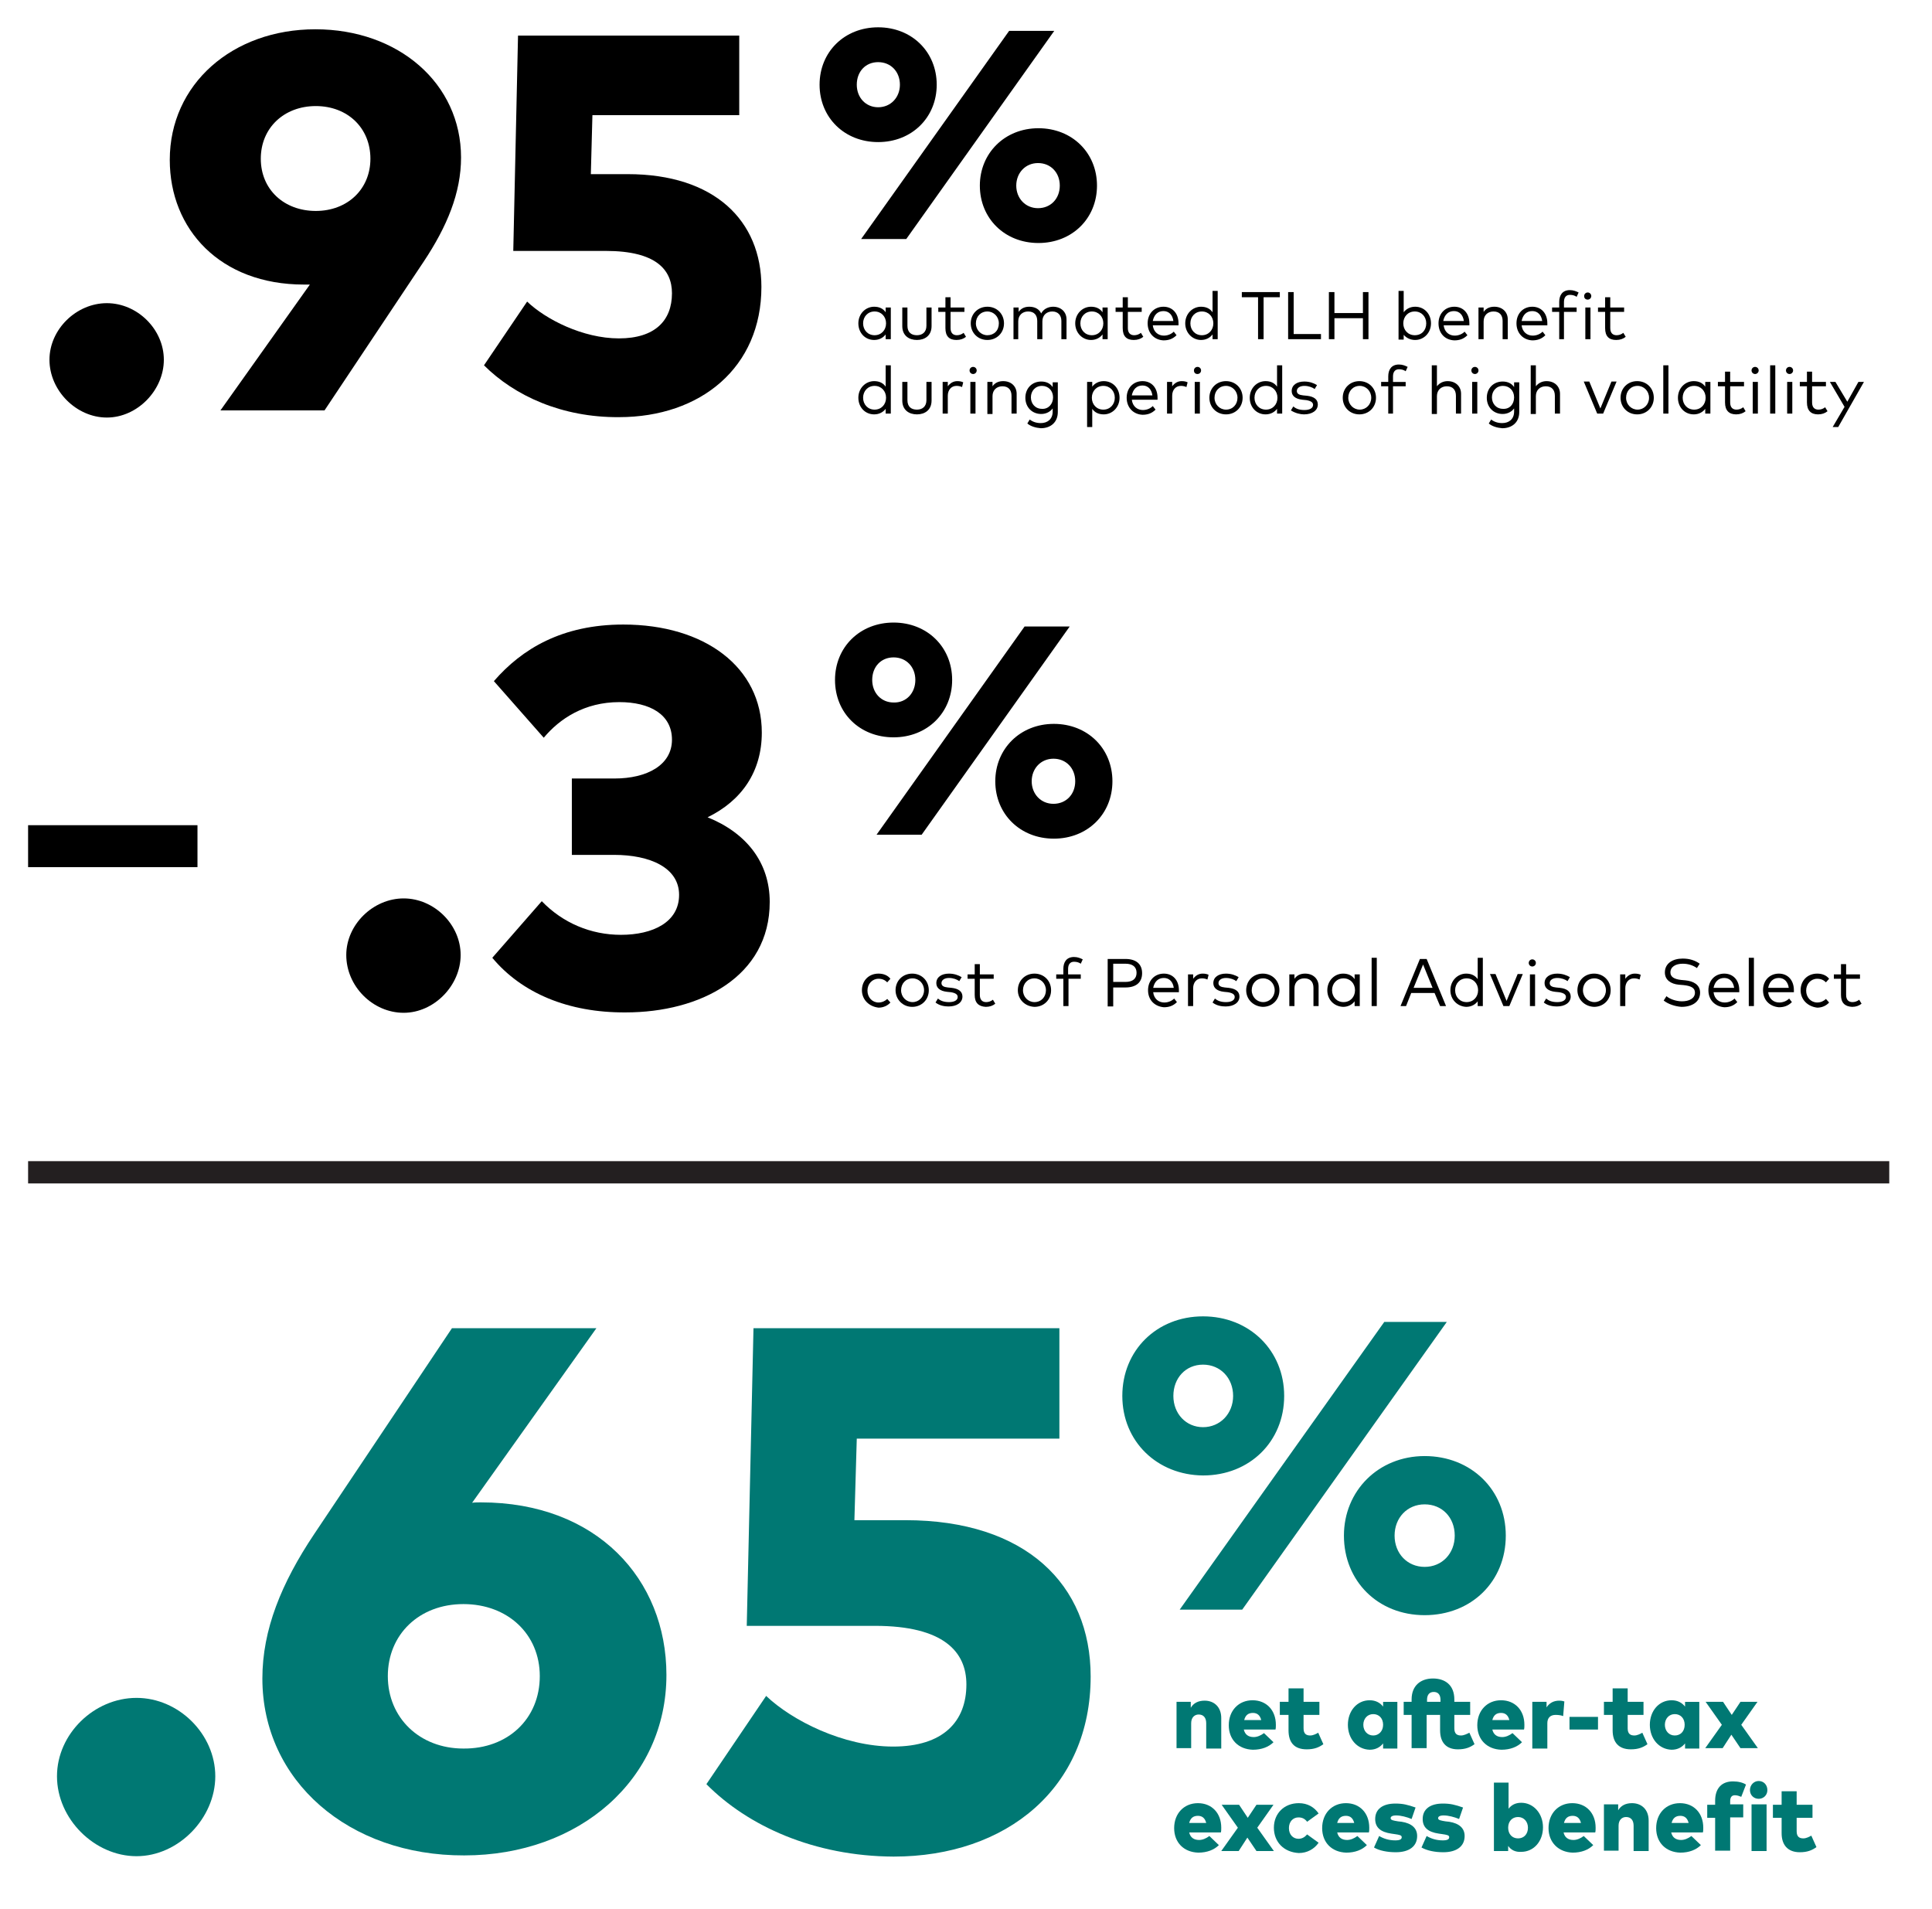
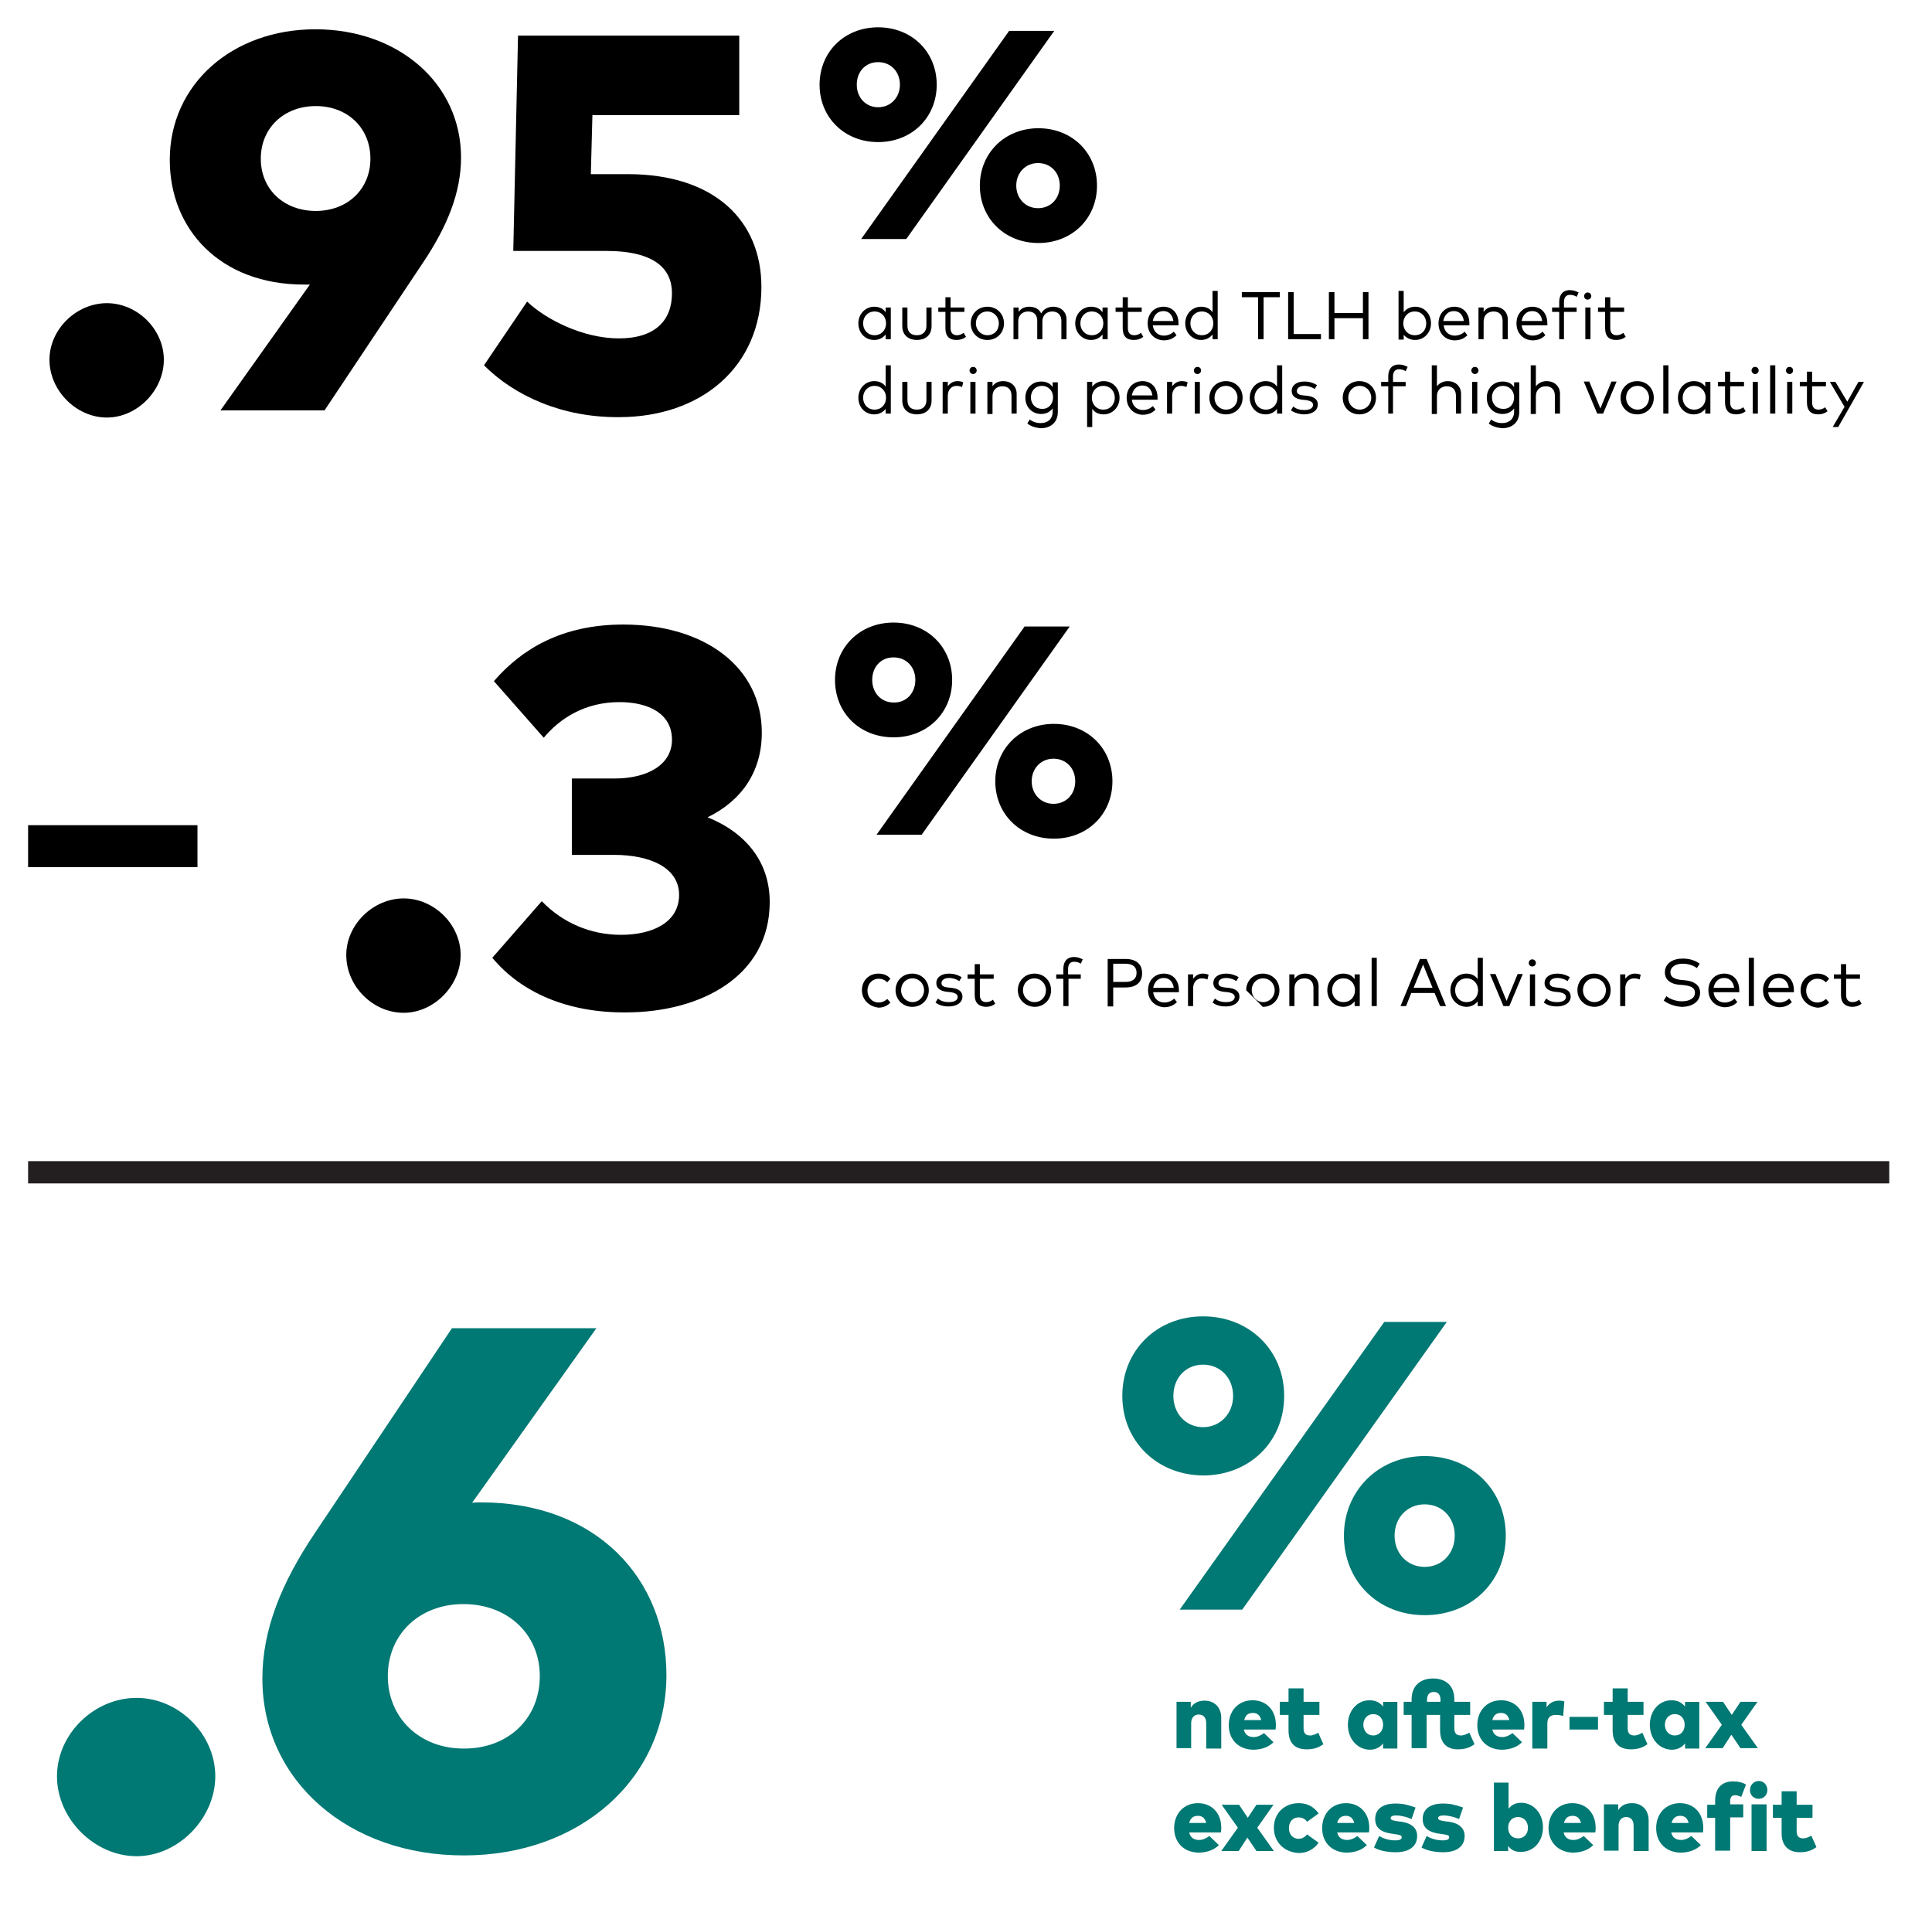
<svg xmlns="http://www.w3.org/2000/svg" id="Layer_1" viewBox="0 0 488.2 482.3">
  <defs>
    <style>.cls-1{fill:none;stroke:#231f20;stroke-miterlimit:10;stroke-width:5.63px;}.cls-2{fill:#007873;}.cls-3{isolation:isolate;}</style>
  </defs>
  <g>
    <path d="M12.5,90.9c0-7.7,6.8-14.3,14.5-14.3s14.4,6.6,14.4,14.3-6.7,14.6-14.4,14.6-14.5-6.8-14.5-14.6Z" />
    <path d="M55.7,103.7l22.6-31.8h-1.5c-21.2,0-33.9-14-33.9-31.5,0-19.1,15.8-33,36.8-33s36.8,13.7,36.8,32.4c0,8.9-3.5,17.4-9.5,26.4l-25,37.5h-26.3Zm37.9-63.6c0-7.8-5.8-13.3-13.8-13.3s-13.9,5.5-13.9,13.3,5.9,13.2,13.9,13.2,13.8-5.5,13.8-13.2Z" />
    <path d="M122.3,92.3l10.9-16.1c4.7,4.5,14.1,9.3,23.2,9.3s13.4-4.5,13.4-11.4c0-6-4.1-10.7-16.7-10.7h-23.4l1.2-54.4h55.9V29.1h-37.1l-.4,14.9h9.3c21.9,0,33.8,11.7,33.8,28.5,0,20.3-15.3,32.9-36,32.9-14.4,.1-26.4-5.4-34.1-13.1Z" />
  </g>
  <path d="M207.1,21.4c0-8.3,6.3-14.5,14.8-14.5s14.8,6.2,14.8,14.5-6.3,14.5-14.8,14.5-14.8-6.2-14.8-14.5Zm20.3,0c0-3.3-2.3-5.7-5.5-5.7s-5.4,2.4-5.4,5.7,2.3,5.7,5.4,5.7c3.2,0,5.5-2.5,5.5-5.7Zm-9.8,39L255,7.8h11.4l-37.4,52.6h-11.4Zm30-13.5c0-8.2,6.3-14.5,14.8-14.5s14.8,6.2,14.8,14.5-6.3,14.5-14.8,14.5-14.8-6.2-14.8-14.5Zm20.2,0c0-3.3-2.3-5.7-5.5-5.7s-5.5,2.5-5.5,5.7,2.3,5.7,5.5,5.7c3.2,0,5.5-2.4,5.5-5.7Z" />
  <g>
    <path d="M87.5,241.3c0-7.7,6.8-14.3,14.5-14.3s14.4,6.6,14.4,14.3-6.7,14.6-14.4,14.6c-7.8,0-14.5-6.7-14.5-14.6Z" />
    <path d="M124.4,242l12.5-14.3c5.3,5.5,12.4,8.5,20,8.5,8.1,0,14.7-3.2,14.7-10.1s-7.4-10.1-16.4-10.1h-10.7v-19.3h10.8c8.2,0,14.5-3.4,14.5-9.8s-5.6-9.5-13.3-9.5c-8.8,0-15.1,4.2-19.1,9l-12.6-14.3c7.1-8.2,17.3-14.3,32.7-14.3,20.6,0,35,10.8,35,27.3,0,9.9-5.1,17.2-13.7,21.4,9.9,4,15.7,11.5,15.7,21.4,0,18.9-17.6,27.9-36.4,27.9-14.5,.1-26.3-4.9-33.7-13.8Z" />
  </g>
  <path d="M211,171.8c0-8.3,6.3-14.5,14.8-14.5s14.8,6.2,14.8,14.5-6.3,14.5-14.8,14.5-14.8-6.1-14.8-14.5Zm20.3,0c0-3.3-2.3-5.7-5.5-5.7s-5.4,2.4-5.4,5.7,2.3,5.7,5.4,5.7c3.2,.1,5.5-2.4,5.5-5.7Zm-9.8,39.1l37.4-52.6h11.4l-37.4,52.6h-11.4Zm30-13.5c0-8.2,6.3-14.5,14.8-14.5s14.8,6.2,14.8,14.5-6.3,14.5-14.8,14.5-14.8-6.2-14.8-14.5Zm20.2,0c0-3.3-2.3-5.7-5.5-5.7s-5.5,2.5-5.5,5.7,2.3,5.7,5.5,5.7c3.2,0,5.5-2.4,5.5-5.7Z" />
  <path d="M7.1,219.1v-10.6H49.9v10.6H7.1Z" />
  <line class="cls-1" x1="7.1" y1="296.2" x2="477.4" y2="296.2" />
  <g>
    <path class="cls-2" d="M14.4,448.8c0-10.7,9.4-19.8,20.1-19.8s19.9,9.2,19.9,19.8-9.3,20.2-19.9,20.2-20.1-9.4-20.1-20.2Z" />
    <path class="cls-2" d="M66.3,424.1c0-12.3,4.8-24.1,13.1-36.5l34.8-52h36.5l-31.4,44.1c.7-.1,1.4-.1,2.2-.1,29.3,0,46.9,19.4,46.9,43.6,0,26.4-22,45.6-51.1,45.6-29.1,.1-51-18.8-51-44.7Zm70.1-.6c0-10.6-8.1-18.2-19.3-18.2s-19.1,7.7-19.1,18.2,8,18.3,19.1,18.3c11.2,.1,19.3-7.5,19.3-18.3Z" />
-     <path class="cls-2" d="M178.5,450.8l15.1-22.3c6.5,6.2,19.5,12.8,32.1,12.8s18.5-6.3,18.5-15.7c0-8.2-5.7-14.8-23.1-14.8h-32.4l1.7-75.2h77.3v27.9h-51.2l-.6,20.6h12.9c30.3,0,46.8,16.2,46.8,39.5,0,28.1-21.2,45.5-49.8,45.5-20.1-.1-36.8-7.7-47.3-18.3Z" />
  </g>
  <path class="cls-2" d="M283.6,352.7c0-11.5,8.7-20.1,20.4-20.1s20.5,8.6,20.5,20.1-8.7,20.1-20.5,20.1c-11.6-.1-20.4-8.6-20.4-20.1Zm28,0c0-4.5-3.2-7.9-7.6-7.9s-7.5,3.4-7.5,7.9,3.2,7.9,7.5,7.9,7.6-3.4,7.6-7.9Zm-13.5,54l51.7-72.7h15.8l-51.7,72.7h-15.8Zm41.5-18.7c0-11.3,8.7-20.1,20.4-20.1s20.5,8.5,20.5,20.1-8.7,20.1-20.5,20.1-20.4-8.6-20.4-20.1Zm28,0c0-4.6-3.2-7.9-7.6-7.9s-7.6,3.4-7.6,7.9,3.2,7.9,7.6,7.9,7.6-3.4,7.6-7.9Z" />
  <g class="cls-3">
    <path d="M216.9,81.7c0-2.4,1.8-4.2,4-4.2,1.3,0,2.3,.5,2.9,1.4v-1.2h1.3v8h-1.3v-1.2c-.6,.8-1.6,1.4-2.9,1.4-2.3,0-4-1.8-4-4.2Zm7,0c0-1.7-1.2-3-2.9-3s-2.9,1.3-2.9,3,1.2,3,2.9,3,2.9-1.3,2.9-3Z" />
    <path d="M228,82.4v-4.7h1.3v4.6c0,1.7,1,2.4,2.4,2.4s2.4-.8,2.4-2.4v-4.6h1.3v4.7c0,2.4-1.7,3.5-3.7,3.5s-3.7-1.1-3.7-3.5Z" />
    <path d="M238.9,82.9v-4.1h-1.8v-1.1h1.8v-2.6h1.3v2.6h3.5v1.1h-3.5v4.1c0,1.3,.7,1.8,1.6,1.8,.6,0,1.2-.2,1.7-.6l.6,1c-.6,.5-1.4,.8-2.4,.8-1.8,0-2.8-.9-2.8-3Z" />
    <path d="M245.3,81.7c0-2.4,1.8-4.2,4.2-4.2s4.2,1.8,4.2,4.2-1.8,4.2-4.2,4.2c-2.4,0-4.2-1.8-4.2-4.2Zm7.1,0c0-1.7-1.3-3-2.9-3-1.7,0-2.9,1.3-2.9,3s1.3,3,2.9,3c1.7,0,2.9-1.2,2.9-3Z" />
    <path d="M256.1,85.7v-8h1.3v1.1c.7-1,1.7-1.3,2.7-1.3,1.4,0,2.5,.6,3,1.7,.6-1.2,1.9-1.7,3-1.7,2,0,3.4,1.3,3.4,3.2v5h-1.3v-4.6c0-1.5-.9-2.4-2.3-2.4s-2.5,.9-2.5,2.5v4.5h-1.3v-4.6c0-1.5-.8-2.4-2.3-2.4-1.4,0-2.5,.9-2.5,2.5v4.5h-1.2Z" />
    <path d="M271.7,81.7c0-2.4,1.8-4.2,4-4.2,1.3,0,2.3,.5,2.9,1.4v-1.2h1.3v8h-1.3v-1.2c-.6,.8-1.6,1.4-2.9,1.4-2.2,0-4-1.8-4-4.2Zm7.1,0c0-1.7-1.2-3-2.9-3s-2.9,1.3-2.9,3,1.2,3,2.9,3,2.9-1.3,2.9-3Z" />
    <path d="M283.7,82.9v-4.1h-1.8v-1.1h1.8v-2.6h1.3v2.6h3.5v1.1h-3.5v4.1c0,1.3,.7,1.8,1.6,1.8,.6,0,1.2-.2,1.7-.6l.6,1c-.6,.5-1.4,.8-2.4,.8-1.8,0-2.8-.9-2.8-3Z" />
    <path d="M290,81.7c0-2.5,1.7-4.2,4-4.2s3.8,1.7,3.8,4.2v.5h-6.5c.2,1.7,1.4,2.6,2.8,2.6,1,0,1.9-.4,2.5-1l.7,.9c-1,1-2.1,1.3-3.3,1.3-2.3-.1-4-1.8-4-4.3Zm6.5-.6c-.2-1.5-1.1-2.5-2.5-2.5-1.5,0-2.4,1-2.7,2.5h5.2Z" />
    <path d="M299.5,81.7c0-2.4,1.8-4.2,4-4.2,1.3,0,2.3,.5,2.9,1.4v-5.4h1.3v12.2h-1.3v-1.2c-.6,.8-1.6,1.4-2.9,1.4-2.2,0-4-1.8-4-4.2Zm7.1,0c0-1.7-1.2-3-2.9-3s-2.9,1.3-2.9,3,1.2,3,2.9,3,2.9-1.3,2.9-3Z" />
    <path d="M317.9,85.7v-10.6h-4.1v-1.3h9.6v1.3h-4.1v10.6h-1.4Z" />
    <path d="M325.5,85.7v-11.9h1.4v10.6h6.9v1.3h-8.3Z" />
    <path d="M335.8,85.7v-11.9h1.4v5.3h7.2v-5.3h1.4v11.9h-1.4v-5.3h-7.2v5.3h-1.4Z" />
    <path d="M354.7,84.6v1.2h-1.3v-12.3h1.3v5.4c.6-.8,1.6-1.4,2.9-1.4,2.3,0,4,1.8,4,4.2s-1.8,4.2-4,4.2c-1.2,0-2.2-.5-2.9-1.3Zm5.7-2.9c0-1.7-1.2-3-2.9-3s-2.9,1.3-2.9,3,1.2,3,2.9,3c1.8,0,2.9-1.3,2.9-3Z" />
    <path d="M363.5,81.7c0-2.5,1.7-4.2,4-4.2s3.8,1.7,3.8,4.2v.5h-6.5c.2,1.7,1.4,2.6,2.8,2.6,1,0,1.9-.4,2.5-1l.7,.9c-1,1-2.1,1.3-3.3,1.3-2.4-.1-4-1.8-4-4.3Zm6.4-.6c-.2-1.5-1.1-2.5-2.5-2.5-1.5,0-2.4,1-2.7,2.5h5.2Z" />
    <path d="M373.6,85.7v-8h1.3v1.1c.7-1,1.7-1.3,2.7-1.3,2,0,3.4,1.3,3.4,3.2v5h-1.3v-4.6c0-1.5-.8-2.4-2.3-2.4-1.4,0-2.5,.9-2.5,2.5v4.5h-1.3Z" />
    <path d="M383.2,81.7c0-2.5,1.7-4.2,4-4.2s3.8,1.7,3.8,4.2v.5h-6.5c.2,1.7,1.4,2.6,2.8,2.6,1,0,1.9-.4,2.5-1l.7,.9c-1,1-2.1,1.3-3.3,1.3-2.3-.1-4-1.8-4-4.3Zm6.5-.6c-.2-1.5-1.1-2.5-2.5-2.5-1.5,0-2.4,1-2.7,2.5h5.2Z" />
    <path d="M394,85.7v-6.9h-1.8v-1.1h1.8v-1.4c0-1.7,.8-3,2.7-3,.9,0,1.6,.3,2.2,.6l-.5,1.1c-.4-.3-1-.5-1.7-.5-1,0-1.5,.7-1.5,1.8v1.4h3.2v1.1h-3.2v6.9h-1.2Zm6.3-10.9c0-.5,.4-.9,.9-.9s.9,.4,.9,.9-.4,.9-.9,.9c-.5,0-.9-.3-.9-.9Zm.3,10.9v-8h1.3v8h-1.3Z" />
    <path d="M405.6,82.9v-4.1h-1.8v-1.1h1.8v-2.6h1.3v2.6h3.5v1.1h-3.5v4.1c0,1.3,.7,1.8,1.6,1.8,.6,0,1.2-.2,1.7-.6l.6,1c-.6,.5-1.4,.8-2.4,.8-1.8,0-2.8-.9-2.8-3Z" />
    <path d="M216.9,100.5c0-2.4,1.8-4.2,4-4.2,1.3,0,2.3,.5,2.9,1.4v-5.4h1.3v12.2h-1.3v-1.2c-.6,.8-1.6,1.4-2.9,1.4-2.3,0-4-1.8-4-4.2Zm7,0c0-1.7-1.2-3-2.9-3s-2.9,1.3-2.9,3,1.2,3,2.9,3,2.9-1.3,2.9-3Z" />
    <path d="M228,101.2v-4.7h1.3v4.6c0,1.7,1,2.4,2.4,2.4s2.4-.8,2.4-2.4v-4.6h1.3v4.7c0,2.4-1.7,3.5-3.7,3.5s-3.7-1.1-3.7-3.5Z" />
    <path d="M238.2,104.5v-8h1.3v1.1c.6-.8,1.4-1.3,2.4-1.3,.6,0,1.1,.1,1.5,.3l-.3,1.2c-.4-.2-.9-.3-1.4-.3-1.3,0-2.2,1-2.2,2.5v4.5h-1.3Z" />
    <path d="M245,93.6c0-.5,.4-.9,.9-.9s.9,.4,.9,.9-.4,.9-.9,.9-.9-.4-.9-.9Zm.2,10.9v-8h1.3v8h-1.3Z" />
    <path d="M249.5,104.5v-8h1.3v1.1c.7-1,1.7-1.3,2.7-1.3,2,0,3.4,1.3,3.4,3.2v5h-1.3v-4.5c0-1.5-.8-2.4-2.3-2.4-1.4,0-2.5,.9-2.5,2.5v4.5h-1.3v-.1Z" />
    <path d="M259.6,107l.6-1c.8,.6,1.7,.9,2.8,.9,1.7,0,3-1,3-2.9v-.8c-.6,.8-1.6,1.4-2.9,1.4-2.3,0-4-1.7-4-4.1s1.7-4.1,4-4.1c1.3,0,2.3,.5,2.9,1.4v-1.2h1.3v7.5c0,2.6-1.8,4.1-4.3,4.1-1.3-.1-2.6-.5-3.4-1.2Zm6.5-6.6c0-1.7-1.2-2.9-2.8-2.9-1.7,0-2.8,1.3-2.8,2.9s1.1,2.9,2.8,2.9c1.6,.1,2.8-1.2,2.8-2.9Z" />
    <path d="M274.7,107.9v-11.4h1.3v1.2c.6-.8,1.6-1.4,2.9-1.4,2.3,0,4,1.8,4,4.2s-1.8,4.2-4,4.2c-1.3,0-2.3-.5-2.9-1.4v4.6h-1.3Zm7-7.4c0-1.7-1.2-3-2.9-3s-2.9,1.3-2.9,3,1.2,3,2.9,3,2.9-1.3,2.9-3Z" />
    <path d="M284.7,100.5c0-2.5,1.7-4.2,4-4.2s3.8,1.7,3.8,4.2v.5h-6.5c.2,1.7,1.4,2.6,2.8,2.6,1,0,1.9-.4,2.5-1l.7,.9c-1,1-2.1,1.3-3.3,1.3-2.3-.1-4-1.8-4-4.3Zm6.5-.6c-.2-1.5-1.1-2.5-2.5-2.5-1.5,0-2.4,1-2.7,2.5h5.2Z" />
    <path d="M294.9,104.5v-8h1.3v1.1c.6-.8,1.4-1.3,2.4-1.3,.6,0,1.1,.1,1.5,.3l-.3,1.2c-.4-.2-.9-.3-1.4-.3-1.3,0-2.2,1-2.2,2.5v4.5h-1.3Z" />
    <path d="M301.7,93.6c0-.5,.4-.9,.9-.9s.9,.4,.9,.9-.4,.9-.9,.9c-.6,0-.9-.4-.9-.9Zm.2,10.9v-8h1.3v8h-1.3Z" />
    <path d="M305.6,100.5c0-2.4,1.8-4.2,4.2-4.2s4.2,1.8,4.2,4.2-1.8,4.2-4.2,4.2-4.2-1.8-4.2-4.2Zm7.1,0c0-1.7-1.3-3-2.9-3-1.7,0-2.9,1.3-2.9,3s1.3,3,2.9,3c1.7,0,2.9-1.3,2.9-3Z" />
    <path d="M315.8,100.5c0-2.4,1.8-4.2,4-4.2,1.3,0,2.3,.5,2.9,1.4v-5.4h1.3v12.2h-1.3v-1.2c-.6,.8-1.6,1.4-2.9,1.4-2.3,0-4-1.8-4-4.2Zm7,0c0-1.7-1.2-3-2.9-3s-2.9,1.3-2.9,3,1.2,3,2.9,3,2.9-1.3,2.9-3Z" />
    <path d="M326.2,103.7l.6-1c.6,.5,1.4,.9,2.8,.9s2.2-.5,2.2-1.3c0-.6-.5-1-1.7-1.2l-1-.1c-1.8-.2-2.7-1-2.7-2.2,0-1.5,1.3-2.4,3.2-2.4,1.3,0,2.4,.4,3.2,.9l-.6,1c-.5-.4-1.5-.8-2.6-.8s-1.9,.5-1.9,1.3c0,.7,.6,1,1.6,1.1l1,.1c1.7,.2,2.7,.9,2.7,2.2,0,1.5-1.4,2.5-3.5,2.5-.9,0-2.2-.3-3.3-1Z" />
    <path d="M339.3,100.5c0-2.4,1.8-4.2,4.2-4.2s4.2,1.8,4.2,4.2-1.8,4.2-4.2,4.2-4.2-1.8-4.2-4.2Zm7.2,0c0-1.7-1.3-3-2.9-3-1.7,0-2.9,1.3-2.9,3s1.3,3,2.9,3,2.9-1.3,2.9-3Z" />
    <path d="M350.8,104.5v-6.9h-1.8v-1.1h1.8v-1.4c0-1.7,.8-3,2.7-3,.9,0,1.6,.3,2.2,.6l-.5,1.1c-.4-.3-1-.5-1.7-.5-1,0-1.5,.7-1.5,1.8v1.4h3.2v1.1h-3.2v6.9h-1.2Z" />
    <path d="M361.8,104.5v-12.2h1.3v5.3c.7-.9,1.7-1.3,2.7-1.3,2,0,3.4,1.3,3.4,3.2v5h-1.3v-4.5c0-1.5-.8-2.4-2.3-2.4-1.4,0-2.5,.9-2.5,2.5v4.5h-1.3v-.1Z" />
    <path d="M371.8,93.6c0-.5,.4-.9,.9-.9s.9,.4,.9,.9-.4,.9-.9,.9-.9-.4-.9-.9Zm.2,10.9v-8h1.3v8h-1.3Z" />
    <path d="M376.2,107l.6-1c.8,.6,1.7,.9,2.8,.9,1.7,0,3-1,3-2.9v-.8c-.6,.8-1.6,1.4-2.9,1.4-2.3,0-4-1.7-4-4.1s1.7-4.1,4-4.1c1.3,0,2.3,.5,2.9,1.4v-1.2h1.3v7.5c0,2.6-1.8,4.1-4.3,4.1-1.3-.1-2.6-.5-3.4-1.2Zm6.4-6.6c0-1.7-1.2-2.9-2.8-2.9-1.7,0-2.8,1.3-2.8,2.9s1.1,2.9,2.8,2.9c1.7,.1,2.8-1.2,2.8-2.9Z" />
    <path d="M386.8,104.5v-12.2h1.3v5.3c.7-.9,1.7-1.3,2.7-1.3,2,0,3.4,1.3,3.4,3.2v5h-1.3v-4.5c0-1.5-.8-2.4-2.3-2.4-1.4,0-2.5,.9-2.5,2.5v4.5h-1.3v-.1Z" />
    <path d="M403.6,104.5l-3.4-8.1h1.4l2.8,6.8,2.8-6.8h1.3l-3.4,8.1h-1.5Z" />
    <path d="M409.5,100.5c0-2.4,1.8-4.2,4.2-4.2s4.2,1.8,4.2,4.2-1.8,4.2-4.2,4.2-4.2-1.8-4.2-4.2Zm7.2,0c0-1.7-1.3-3-2.9-3-1.7,0-2.9,1.3-2.9,3s1.3,3,2.9,3,2.9-1.3,2.9-3Z" />
    <path d="M420.3,104.5v-12.2h1.3v12.2h-1.3Z" />
    <path d="M424,100.5c0-2.4,1.8-4.2,4-4.2,1.3,0,2.3,.5,2.9,1.4v-1.2h1.3v8h-1.3v-1.2c-.6,.8-1.6,1.4-2.9,1.4-2.3,0-4-1.8-4-4.2Zm7,0c0-1.7-1.2-3-2.9-3s-2.9,1.3-2.9,3,1.2,3,2.9,3,2.9-1.3,2.9-3Z" />
    <path d="M435.9,101.7v-4.1h-1.8v-1.1h1.8v-2.6h1.3v2.6h3.5v1.1h-3.5v4.1c0,1.3,.7,1.8,1.6,1.8,.6,0,1.2-.2,1.7-.6l.6,1c-.6,.5-1.4,.8-2.4,.8-1.8,0-2.8-1-2.8-3Z" />
    <path d="M442.6,93.6c0-.5,.4-.9,.9-.9s.9,.4,.9,.9-.4,.9-.9,.9-.9-.4-.9-.9Zm.3,10.9v-8h1.3v8h-1.3Z" />
    <path d="M447.3,104.5v-12.2h1.3v12.2h-1.3Z" />
    <path d="M451.3,93.6c0-.5,.4-.9,.9-.9s.9,.4,.9,.9-.4,.9-.9,.9-.9-.4-.9-.9Zm.3,10.9v-8h1.3v8h-1.3Z" />
    <path d="M456.6,101.7v-4.1h-1.8v-1.1h1.8v-2.6h1.3v2.6h3.5v1.1h-3.5v4.1c0,1.3,.7,1.8,1.6,1.8,.6,0,1.2-.2,1.7-.6l.6,1c-.6,.5-1.4,.8-2.4,.8-1.8,0-2.8-1-2.8-3Z" />
    <path d="M463.1,107.9l3-5.1-3.7-6.3h1.4l3,5,2.8-5h1.4l-6.5,11.4h-1.4Z" />
  </g>
  <g class="cls-3">
    <path d="M217.8,250.2c0-2.4,1.7-4.2,4.2-4.2,1.2,0,2.3,.4,3,1.3l-.8,.9c-.6-.6-1.3-.9-2.2-.9-1.6,0-2.8,1.3-2.8,3s1.2,3,2.8,3c.9,0,1.7-.4,2.2-.9l.8,.9c-.7,.8-1.8,1.3-3,1.3-2.5-.3-4.2-2.1-4.2-4.4Z" />
    <path d="M226.3,250.2c0-2.4,1.8-4.2,4.2-4.2s4.2,1.8,4.2,4.2-1.8,4.2-4.2,4.2-4.2-1.9-4.2-4.2Zm7.2,0c0-1.7-1.3-3-2.9-3-1.7,0-2.9,1.3-2.9,3s1.3,3,2.9,3,2.9-1.3,2.9-3Z" />
    <path d="M236.4,253.3l.6-1c.6,.5,1.4,.9,2.8,.9s2.2-.5,2.2-1.3c0-.6-.5-1-1.7-1.2l-1-.1c-1.8-.2-2.7-1-2.7-2.2,0-1.5,1.3-2.4,3.2-2.4,1.3,0,2.4,.4,3.2,.9l-.6,1c-.5-.4-1.5-.8-2.6-.8s-1.9,.5-1.9,1.3c0,.7,.6,1,1.6,1.1l1,.1c1.7,.2,2.7,.9,2.7,2.2,0,1.5-1.4,2.5-3.5,2.5-1,0-2.3-.2-3.3-1Z" />
    <path d="M246.3,251.4v-4.1h-1.8v-1.1h1.8v-2.6h1.3v2.6h3.5v1.1h-3.5v4.1c0,1.3,.7,1.8,1.6,1.8,.6,0,1.2-.2,1.7-.6l.6,1c-.6,.5-1.4,.8-2.4,.8-1.8-.1-2.8-1-2.8-3Z" />
    <path d="M257.2,250.2c0-2.4,1.8-4.2,4.2-4.2s4.2,1.8,4.2,4.2-1.8,4.2-4.2,4.2c-2.4-.1-4.2-1.9-4.2-4.2Zm7.1,0c0-1.7-1.3-3-2.9-3-1.7,0-2.9,1.3-2.9,3s1.3,3,2.9,3c1.7,0,2.9-1.3,2.9-3Z" />
    <path d="M268.7,254.2v-6.9h-1.8v-1.1h1.8v-1.4c0-1.7,.8-3,2.7-3,.9,0,1.6,.3,2.2,.6l-.5,1.1c-.4-.3-1-.5-1.7-.5-1,0-1.5,.7-1.5,1.8v1.4h3.2v1.1h-3.1v6.9h-1.3Z" />
    <path d="M279.9,254.2v-11.9h4.5c2.7,0,4.2,1.3,4.2,3.6s-1.5,3.6-4.2,3.6h-3.1v4.8h-1.4v-.1Zm1.4-6.1h3.1c1.8,0,2.8-.8,2.8-2.3s-1-2.3-2.8-2.3h-3.1v4.6Z" />
    <path d="M290.1,250.2c0-2.5,1.7-4.2,4-4.2s3.8,1.7,3.8,4.2v.5h-6.5c.2,1.7,1.4,2.6,2.8,2.6,1,0,1.9-.4,2.5-1l.7,.9c-1,1-2.1,1.3-3.3,1.3-2.3-.2-4-1.8-4-4.3Zm6.5-.6c-.2-1.5-1.1-2.5-2.5-2.5-1.5,0-2.4,1-2.7,2.5h5.2Z" />
    <path d="M300.2,254.2v-8h1.3v1.1c.6-.8,1.4-1.3,2.4-1.3,.6,0,1.1,.1,1.5,.3l-.3,1.2c-.4-.2-.9-.3-1.4-.3-1.3,0-2.2,1-2.2,2.5v4.5h-1.3Z" />
    <path d="M306.4,253.3l.6-1c.6,.5,1.4,.9,2.8,.9s2.2-.5,2.2-1.3c0-.6-.5-1-1.7-1.2l-1-.1c-1.8-.2-2.7-1-2.7-2.2,0-1.5,1.3-2.4,3.2-2.4,1.3,0,2.4,.4,3.2,.9l-.6,1c-.5-.4-1.5-.8-2.6-.8s-1.9,.5-1.9,1.3c0,.7,.6,1,1.6,1.1l1,.1c1.7,.2,2.7,.9,2.7,2.2,0,1.5-1.4,2.5-3.5,2.5-1,0-2.3-.2-3.3-1Z" />
-     <path d="M314.9,250.2c0-2.4,1.8-4.2,4.2-4.2s4.2,1.8,4.2,4.2-1.8,4.2-4.2,4.2c-2.4-.1-4.2-1.9-4.2-4.2Zm7.2,0c0-1.7-1.3-3-2.9-3-1.7,0-2.9,1.3-2.9,3s1.3,3,2.9,3,2.9-1.3,2.9-3Z" />
+     <path d="M314.9,250.2c0-2.4,1.8-4.2,4.2-4.2s4.2,1.8,4.2,4.2-1.8,4.2-4.2,4.2Zm7.2,0c0-1.7-1.3-3-2.9-3-1.7,0-2.9,1.3-2.9,3s1.3,3,2.9,3,2.9-1.3,2.9-3Z" />
    <path d="M325.8,254.2v-8h1.3v1.1c.7-1,1.7-1.3,2.7-1.3,2,0,3.4,1.3,3.4,3.2v5h-1.3v-4.6c0-1.5-.8-2.4-2.3-2.4-1.4,0-2.5,.9-2.5,2.5v4.5h-1.3Z" />
    <path d="M335.4,250.2c0-2.4,1.8-4.2,4-4.2,1.3,0,2.3,.5,2.9,1.4v-1.2h1.3v8h-1.3v-1.2c-.6,.8-1.6,1.4-2.9,1.4-2.3-.1-4-1.8-4-4.2Zm7,0c0-1.7-1.2-3-2.9-3s-2.9,1.3-2.9,3,1.2,3,2.9,3,2.9-1.3,2.9-3Z" />
    <path d="M346.6,254.2v-12.2h1.3v12.2h-1.3Z" />
    <path d="M353.9,254.2l4.9-11.9h1.7l4.9,11.9h-1.5l-1.4-3.3h-5.9l-1.3,3.3h-1.4Zm3.3-4.6h4.8l-2.4-5.9-2.4,5.9Z" />
    <path d="M366.5,250.2c0-2.4,1.8-4.2,4-4.2,1.3,0,2.3,.5,2.9,1.4v-5.4h1.3v12.2h-1.3v-1.2c-.6,.8-1.6,1.4-2.9,1.4-2.2-.1-4-1.8-4-4.2Zm7,0c0-1.7-1.2-3-2.9-3s-2.9,1.3-2.9,3,1.2,3,2.9,3,2.9-1.3,2.9-3Z" />
    <path d="M379.9,254.2l-3.4-8.1h1.4l2.8,6.8,2.8-6.8h1.3l-3.4,8.1h-1.5Z" />
    <path d="M386.3,243.3c0-.5,.4-.9,.9-.9s.9,.4,.9,.9-.4,.9-.9,.9-.9-.4-.9-.9Zm.3,10.9v-8h1.3v8h-1.3Z" />
    <path d="M390.1,253.3l.6-1c.6,.5,1.4,.9,2.8,.9s2.2-.5,2.2-1.3c0-.6-.5-1-1.7-1.2l-1-.1c-1.8-.2-2.7-1-2.7-2.2,0-1.5,1.3-2.4,3.2-2.4,1.3,0,2.4,.4,3.2,.9l-.6,1c-.5-.4-1.5-.8-2.6-.8s-1.9,.5-1.9,1.3c0,.7,.6,1,1.6,1.1l1,.1c1.7,.2,2.7,.9,2.7,2.2,0,1.5-1.4,2.5-3.5,2.5-1,0-2.3-.2-3.3-1Z" />
    <path d="M398.6,250.2c0-2.4,1.8-4.2,4.2-4.2s4.2,1.8,4.2,4.2-1.8,4.2-4.2,4.2c-2.4-.1-4.2-1.9-4.2-4.2Zm7.2,0c0-1.7-1.3-3-2.9-3-1.7,0-2.9,1.3-2.9,3s1.3,3,2.9,3,2.9-1.3,2.9-3Z" />
    <path d="M409.4,254.2v-8h1.3v1.1c.6-.8,1.4-1.3,2.4-1.3,.6,0,1.1,.1,1.5,.3l-.3,1.2c-.4-.2-.9-.3-1.4-.3-1.3,0-2.2,1-2.2,2.5v4.5h-1.3Z" />
    <path d="M420.4,252.8l.7-1.1c.8,.7,2.4,1.3,3.9,1.3,1.8,0,3.3-.7,3.3-2.2,0-1.2-1-1.7-2.9-1.9l-1.2-.1c-2-.2-3.5-1.2-3.5-3.1,0-2.3,2-3.5,4.5-3.5,1.8,0,3.2,.5,4.3,1.3l-.7,1.1c-1-.7-2.2-1.1-3.6-1.1-1.8,0-3.1,.8-3.1,2.2,0,1.1,.9,1.7,2.7,1.9l1.1,.1c2,.2,3.7,1.1,3.7,3.1,0,2.4-2.1,3.6-4.7,3.6-1.6-.1-3.4-.7-4.5-1.6Z" />
    <path d="M431.7,250.2c0-2.5,1.7-4.2,4-4.2s3.8,1.7,3.8,4.2v.5h-6.5c.2,1.7,1.4,2.6,2.8,2.6,1,0,1.9-.4,2.5-1l.7,.9c-1,1-2.1,1.3-3.3,1.3-2.3-.2-4-1.8-4-4.3Zm6.5-.6c-.2-1.5-1.1-2.5-2.5-2.5-1.5,0-2.4,1-2.7,2.5h5.2Z" />
    <path d="M441.9,254.2v-12.2h1.3v12.2h-1.3Z" />
    <path d="M445.5,250.2c0-2.5,1.7-4.2,4-4.2s3.8,1.7,3.8,4.2v.5h-6.5c.2,1.7,1.4,2.6,2.8,2.6,1,0,1.9-.4,2.5-1l.7,.9c-1,1-2.1,1.3-3.3,1.3-2.3-.2-4-1.8-4-4.3Zm6.5-.6c-.2-1.5-1.1-2.5-2.5-2.5-1.5,0-2.4,1-2.7,2.5h5.2Z" />
    <path d="M455,250.2c0-2.4,1.7-4.2,4.2-4.2,1.2,0,2.3,.4,3,1.3l-.8,.9c-.6-.6-1.3-.9-2.2-.9-1.6,0-2.8,1.3-2.8,3s1.2,3,2.8,3c.9,0,1.7-.4,2.2-.9l.8,.9c-.7,.8-1.8,1.3-3,1.3-2.5-.3-4.2-2.1-4.2-4.4Z" />
    <path d="M465.2,251.4v-4.1h-1.8v-1.1h1.8v-2.6h1.3v2.6h3.5v1.1h-3.5v4.1c0,1.3,.7,1.8,1.6,1.8,.6,0,1.2-.2,1.7-.6l.6,1c-.6,.5-1.4,.8-2.4,.8-1.8-.1-2.8-1-2.8-3Z" />
  </g>
  <g class="cls-3">
    <path class="cls-2" d="M297.3,441.7v-11.7h3.6v1.5c.7-1.2,1.9-1.8,3.5-1.8,2.4,0,4.2,1.6,4.2,4.4v7.7h-3.8v-6.4c0-1.4-.7-2.2-1.9-2.2-1,0-1.9,.7-1.9,2.2v6.3h-3.7Z" />
    <path class="cls-2" d="M310.5,435.9c0-3.7,2.5-6.3,6-6.3s5.9,2.5,5.9,6.2c0,.4,0,.9-.1,1.2h-8c.3,1.3,1.2,1.9,2.5,1.9,.9,0,1.8-.4,2.6-1l2.4,2.3c-1.2,1.2-3,1.9-5.2,1.9-3.6-.1-6.1-2.5-6.1-6.2Zm8.2-1.3c-.3-1.2-1-1.8-2.1-1.8-1.2,0-1.9,.6-2.2,1.8h4.3Z" />
    <path class="cls-2" d="M325.6,437.2v-3.9h-2.2v-3.3h2.2v-3.4h3.8v3.4h4v3.3h-4v3.4c0,1.4,.7,1.8,1.7,1.8,.7,0,1.5-.4,2-.7l1.3,2.9c-1.1,.8-2.3,1.3-4.2,1.3-3.2,0-4.6-1.8-4.6-4.8Z" />
    <path class="cls-2" d="M340.6,435.8c0-3.5,2.3-6.2,5.5-6.2,1.6,0,2.7,.7,3.4,1.6v-1.2h3.6v11.8h-3.6v-1.3c-.7,.9-1.8,1.6-3.4,1.6-3.2-.1-5.5-2.8-5.5-6.3Zm8.9,0c0-1.6-1-2.7-2.5-2.7s-2.5,1.2-2.5,2.7,1,2.7,2.5,2.7c1.4,0,2.5-1.1,2.5-2.7Z" />
    <path class="cls-2" d="M363.9,437.2v-3.9h-3.4v8.4h-3.8v-8.4h-2v-3.3h2v-.6c0-3.6,2.4-5.3,5.4-5.3s5.4,1.6,5.4,5.3v.6h4v3.3h-4v3.4c0,1.4,.7,1.8,1.7,1.8,.7,0,1.5-.4,2.1-.7l1.3,2.9c-1.1,.8-2.3,1.3-4.2,1.3-3,0-4.5-1.8-4.5-4.8Zm-3.3-7.2h3.4v-.5c0-1.4-.7-2-1.7-2s-1.7,.6-1.7,2v.5h0Z" />
    <path class="cls-2" d="M373.3,435.9c0-3.7,2.5-6.3,6-6.3s5.9,2.5,5.9,6.2c0,.4,0,.9-.1,1.2h-8c.3,1.3,1.2,1.9,2.5,1.9,.9,0,1.8-.4,2.6-1l2.4,2.3c-1.2,1.2-3,1.9-5.2,1.9-3.6-.1-6.1-2.5-6.1-6.2Zm8.1-1.3c-.3-1.2-1-1.8-2.1-1.8-1.2,0-1.9,.6-2.2,1.8h4.3Z" />
    <path class="cls-2" d="M387.2,441.7v-11.7h3.6v1.4c.7-1.1,1.8-1.7,3.2-1.7,.6,0,1,.1,1.3,.2l-.3,3.7c-.5-.2-1.2-.3-1.9-.3-1.3,0-2.1,.7-2.1,2.1v6.4h-3.8v-.1Z" />
    <path class="cls-2" d="M396.6,437v-3.2h7.2v3.2h-7.2Z" />
    <path class="cls-2" d="M407.5,437.2v-3.9h-2.2v-3.3h2.2v-3.4h3.8v3.4h4v3.3h-4v3.4c0,1.4,.7,1.8,1.7,1.8,.7,0,1.5-.4,2-.7l1.3,2.9c-1.1,.8-2.3,1.3-4.2,1.3-3.1,0-4.6-1.8-4.6-4.8Z" />
    <path class="cls-2" d="M416.9,435.8c0-3.5,2.3-6.2,5.5-6.2,1.6,0,2.7,.7,3.4,1.6v-1.2h3.6v11.8h-3.6v-1.3c-.7,.9-1.8,1.6-3.4,1.6-3.2-.1-5.5-2.8-5.5-6.3Zm8.8,0c0-1.6-1-2.7-2.5-2.7s-2.5,1.2-2.5,2.7,1,2.7,2.5,2.7,2.5-1.1,2.5-2.7Z" />
    <path class="cls-2" d="M430.9,441.7l4.2-5.9-4.1-5.8h4.4l2.2,3.3,2.2-3.3h4.3l-4.1,5.8,4.2,5.9h-4.4l-2.3-3.4-2.2,3.4h-4.4Z" />
    <path class="cls-2" d="M296.7,461.9c0-3.7,2.5-6.3,6-6.3s5.9,2.5,5.9,6.2c0,.4,0,.9-.1,1.2h-8c.3,1.3,1.2,1.9,2.5,1.9,.9,0,1.8-.4,2.6-1l2.4,2.3c-1.2,1.2-3,1.9-5.2,1.9-3.6-.1-6.1-2.5-6.1-6.2Zm8.1-1.3c-.3-1.2-1-1.8-2.1-1.8-1.2,0-1.9,.6-2.2,1.8h4.3Z" />
    <path class="cls-2" d="M308.6,467.7l4.2-5.9-4.1-5.8h4.4l2.2,3.3,2.2-3.3h4.3l-4.1,5.8,4.2,5.9h-4.4l-2.3-3.4-2.2,3.4h-4.4Z" />
    <path class="cls-2" d="M321.9,461.8c0-3.6,2.6-6.2,6.3-6.2,2.2,0,3.9,1,5,2.6l-2.9,2.1c-.6-.8-1.3-1.1-2.2-1.1-1.3,0-2.4,1-2.4,2.7s1.1,2.7,2.4,2.7c.9,0,1.6-.4,2.2-1.1l2.9,2.1c-1.1,1.6-2.9,2.6-5,2.6-3.8-.2-6.3-2.8-6.3-6.4Z" />
    <path class="cls-2" d="M334.1,461.9c0-3.7,2.5-6.3,6-6.3s5.9,2.5,5.9,6.2c0,.4,0,.9-.1,1.2h-8c.3,1.3,1.2,1.9,2.5,1.9,.9,0,1.8-.4,2.6-1l2.4,2.3c-1.2,1.2-3,1.9-5.2,1.9-3.6-.1-6.1-2.5-6.1-6.2Zm8.1-1.3c-.3-1.2-1-1.8-2.1-1.8-1.2,0-1.9,.6-2.2,1.8h4.3Z" />
    <path class="cls-2" d="M347.2,466.8l1.3-2.9c1.2,.7,2.5,1.1,4.1,1.1,1.2,0,1.6-.3,1.6-.8s-.5-.6-1.9-.8l-.7-.1c-2.8-.4-4.1-1.6-4.1-3.7,0-2.5,1.9-3.9,5.1-3.9,1.9,0,3.1,.3,5.1,1l-1,2.9c-1.2-.5-2.7-.9-3.9-.9-1,0-1.4,.3-1.4,.7,0,.5,.7,.6,1.9,.8l.9,.1c2.5,.4,3.9,1.6,3.9,3.6,0,2.6-2,4.1-5.4,4.1-2.1,0-4.2-.4-5.5-1.2Z" />
    <path class="cls-2" d="M359.2,466.8l1.3-2.9c1.2,.7,2.5,1.1,4.1,1.1,1.2,0,1.6-.3,1.6-.8s-.5-.6-1.9-.8l-.7-.1c-2.8-.4-4.1-1.6-4.1-3.7,0-2.5,1.9-3.9,5.1-3.9,1.9,0,3.1,.3,5.1,1l-1,2.9c-1.2-.5-2.7-.9-3.9-.9-1,0-1.4,.3-1.4,.7,0,.5,.7,.6,1.9,.8l.9,.1c2.5,.4,3.9,1.6,3.9,3.6,0,2.6-2,4.1-5.4,4.1-2.1,0-4.1-.4-5.5-1.2Z" />
    <path class="cls-2" d="M381.1,466.4v1.3h-3.6v-17.3h3.7v6.6c.7-.9,1.7-1.5,3.2-1.5,3.1,0,5.5,2.7,5.5,6.2s-2.3,6.2-5.5,6.2c-1.5,.1-2.6-.5-3.3-1.5Zm5-4.6c0-1.5-1-2.7-2.5-2.7s-2.5,1.1-2.5,2.7,1,2.7,2.5,2.7,2.5-1.1,2.5-2.7Z" />
    <path class="cls-2" d="M391.3,461.9c0-3.7,2.5-6.3,6-6.3s5.9,2.5,5.9,6.2c0,.4,0,.9-.1,1.2h-8c.3,1.3,1.2,1.9,2.5,1.9,.9,0,1.8-.4,2.6-1l2.4,2.3c-1.2,1.2-3,1.9-5.2,1.9-3.5-.1-6.1-2.5-6.1-6.2Zm8.2-1.3c-.3-1.2-1-1.8-2.1-1.8-1.2,0-1.9,.6-2.2,1.8h4.3Z" />
    <path class="cls-2" d="M405.3,467.7v-11.8h3.6v1.5c.7-1.2,1.9-1.8,3.5-1.8,2.4,0,4.2,1.6,4.2,4.4v7.7h-3.8v-6.4c0-1.4-.7-2.2-1.9-2.2-1,0-1.9,.7-1.9,2.2v6.3h-3.7v.1Z" />
    <path class="cls-2" d="M418.5,461.9c0-3.7,2.5-6.3,6-6.3s5.9,2.5,5.9,6.2c0,.4,0,.9-.1,1.2h-8c.3,1.3,1.2,1.9,2.5,1.9,.9,0,1.8-.4,2.6-1l2.4,2.3c-1.2,1.2-3,1.9-5.2,1.9-3.6-.1-6.1-2.5-6.1-6.2Zm8.2-1.3c-.3-1.2-1-1.8-2.1-1.8-1.2,0-1.9,.6-2.2,1.8h4.3Z" />
    <path class="cls-2" d="M433.4,467.7v-8.4h-2v-3.3h2v-1c0-3.2,1.7-4.9,4.5-4.9,1.4,0,2.5,.3,3.3,.8l-1.2,3.1c-.5-.2-1-.4-1.6-.4-.8,0-1.2,.5-1.2,1.5v.8h3.3v3.3h-3.3v8.4h-3.8v.1Zm8.8-15.4c0-1.3,1-2.3,2.2-2.3,1.3,0,2.2,1,2.2,2.3s-1,2.2-2.2,2.2-2.2-.9-2.2-2.2Zm.4,15.4v-11.8h3.8v11.8h-3.8Z" />
    <path class="cls-2" d="M450.2,463.2v-3.9h-2.2v-3.3h2.2v-3.4h3.8v3.4h4v3.3h-4v3.4c0,1.4,.7,1.8,1.7,1.8,.7,0,1.5-.4,2-.7l1.3,2.9c-1.1,.8-2.3,1.3-4.2,1.3-3.1,0-4.6-1.9-4.6-4.8Z" />
  </g>
</svg>